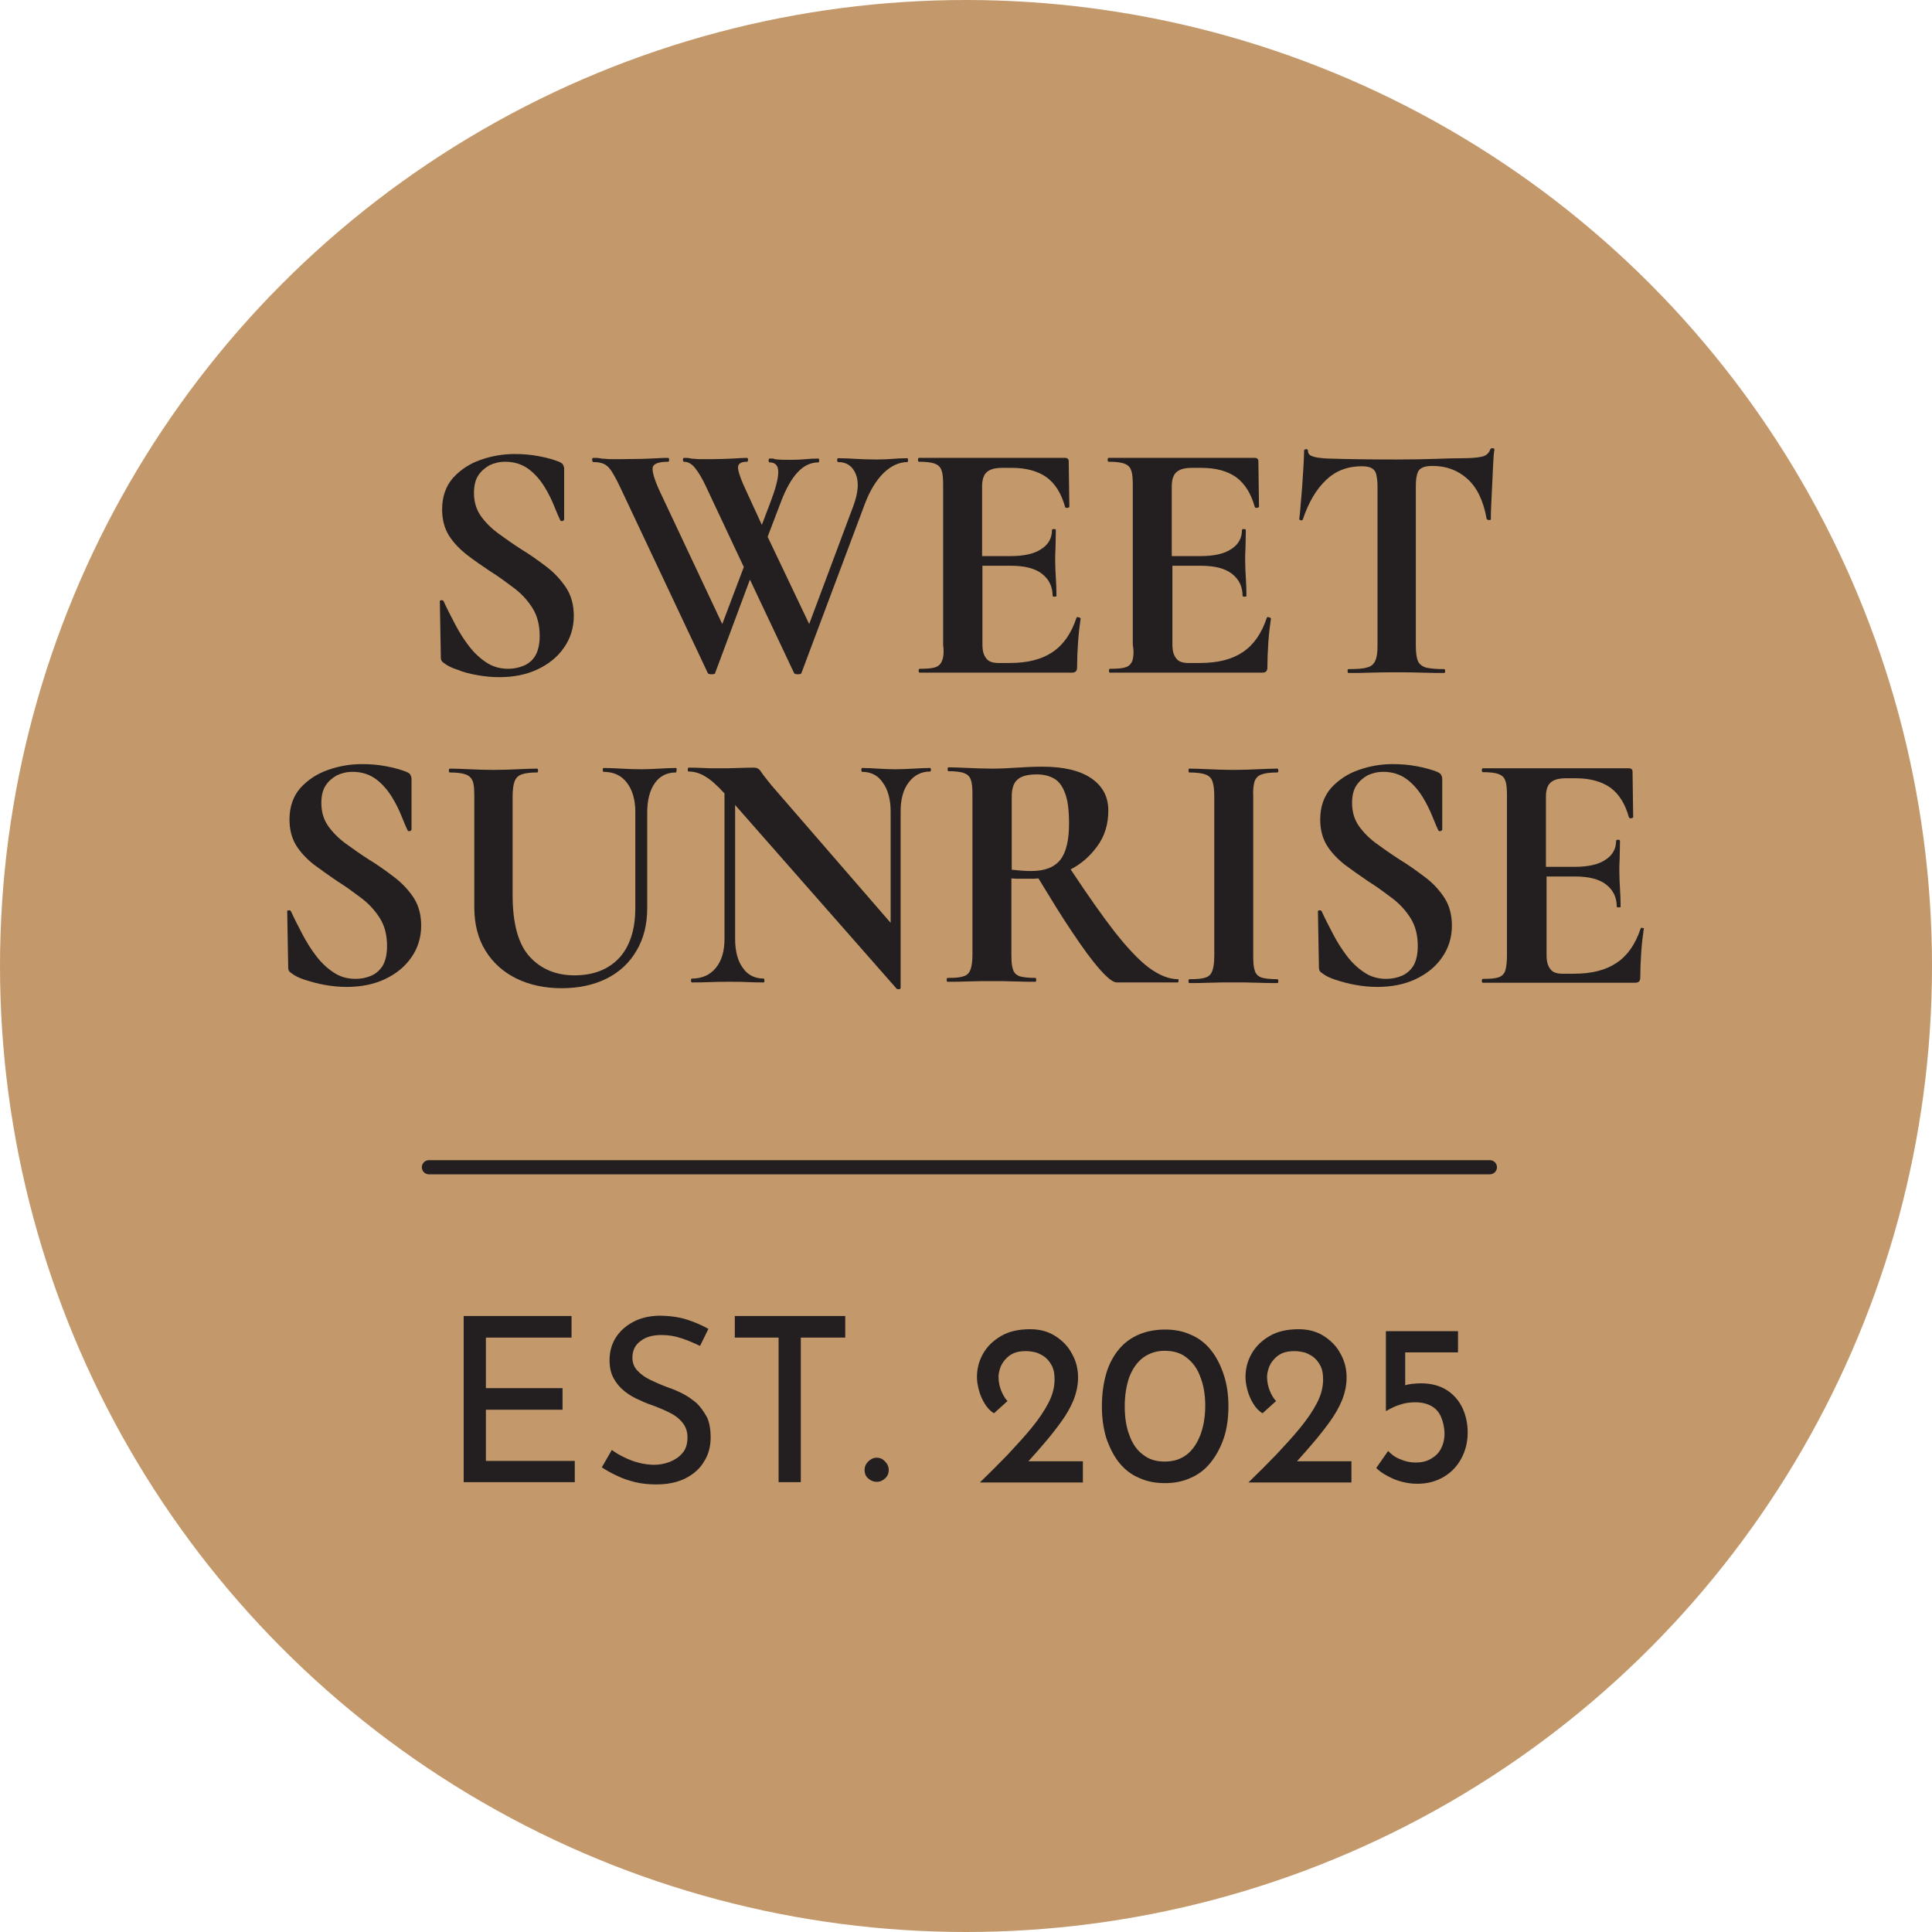
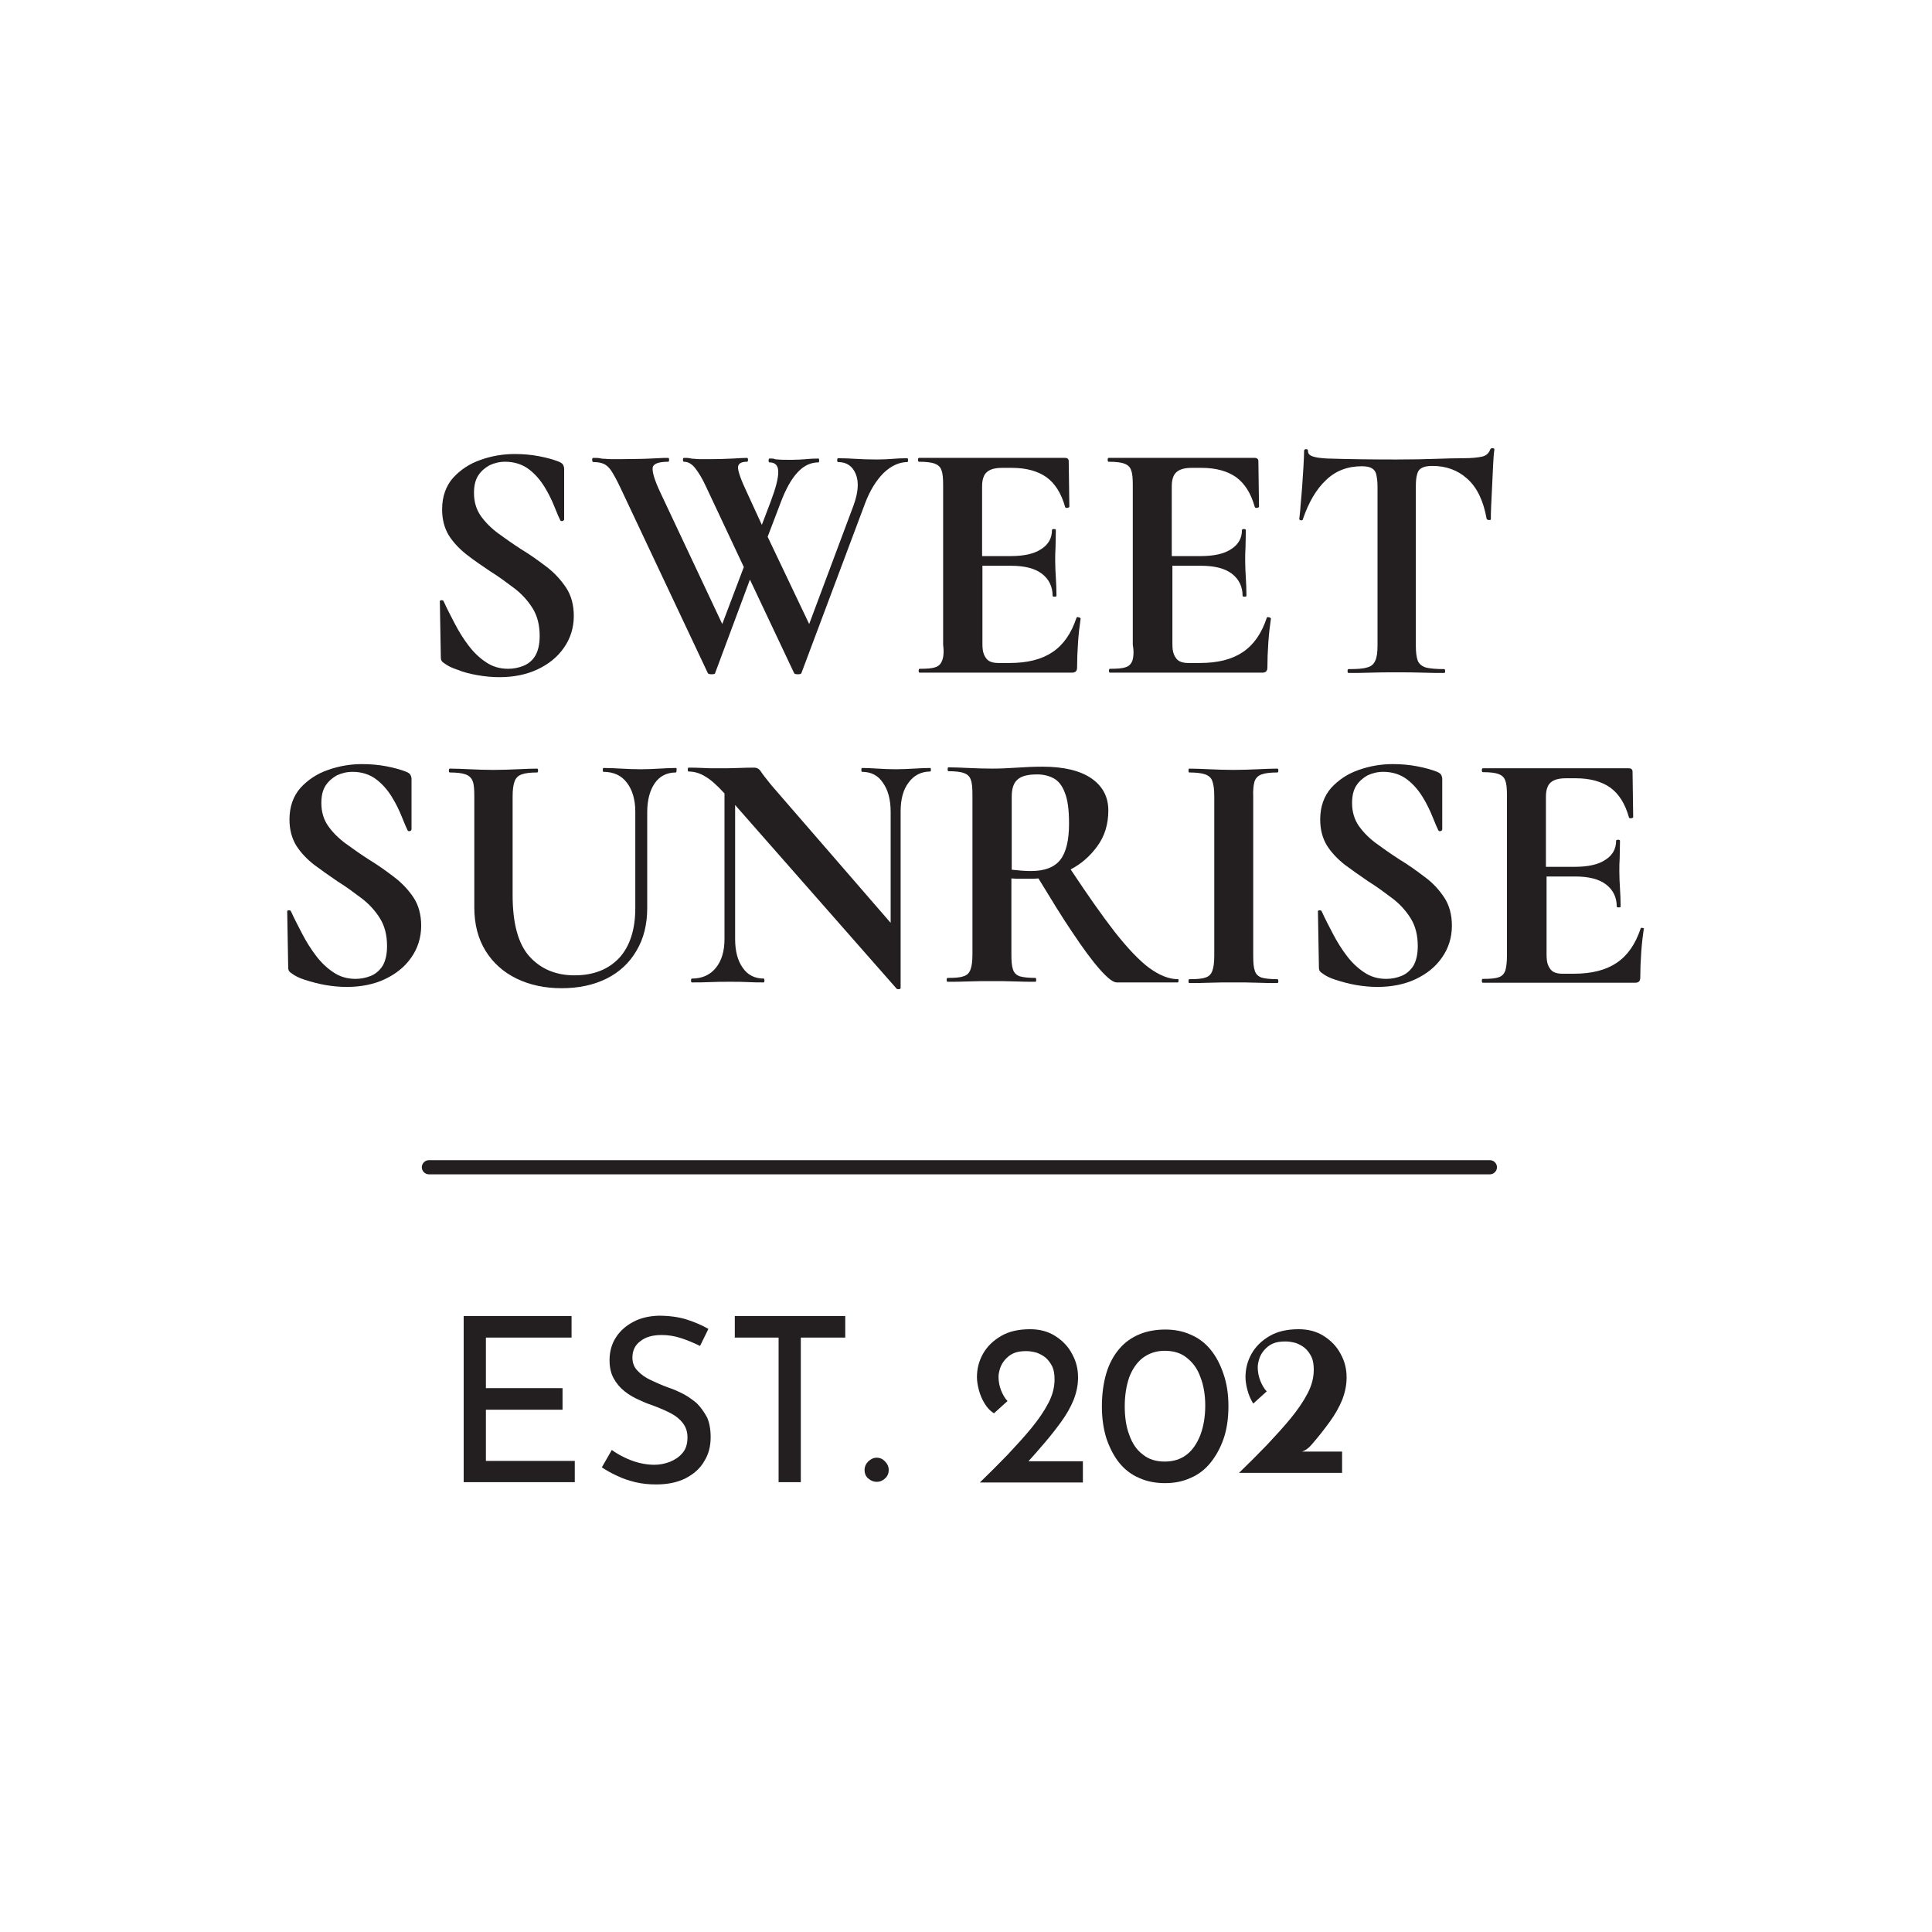
<svg xmlns="http://www.w3.org/2000/svg" version="1.1" id="Layer_1" x="0px" y="0px" viewBox="0 0 600 600" style="enable-background:new 0 0 600 600;" xml:space="preserve">
  <style type="text/css">
	.st0{fill:#C3996B;}
	.st1{fill:#231F20;}
	.st2{opacity:0;}
</style>
  <g>
</g>
  <g>
-     <circle class="st0" cx="300" cy="300" r="300" />
    <g>
      <g>
        <path class="st1" d="M462.7,364.7H133.2c-1.2,0-2.2-1-2.2-2.2c0-1.2,1-2.2,2.2-2.2h329.5c1.2,0,2.2,1,2.2,2.2     C464.9,363.7,463.9,364.7,462.7,364.7z" />
      </g>
      <g>
        <path class="st1" d="M148.4,209.7c2.3,0.4,4.5,0.6,6.7,0.6c4.4,0,8.4-0.8,11.8-2.4s6.2-3.8,8.2-6.7c2-2.8,3.1-6.2,3.1-9.9     c0-3.4-0.8-6.4-2.4-8.8s-3.6-4.6-6.1-6.5c-2.5-1.9-5-3.7-7.8-5.4c-2.5-1.6-4.9-3.3-7.1-4.9c-2.2-1.6-4.1-3.5-5.5-5.5     c-1.4-2-2.1-4.4-2.1-7.1c0-2.2,0.4-4,1.3-5.4c0.9-1.4,2.1-2.4,3.5-3.2c1.5-0.7,3.1-1.1,4.9-1.1c2.8,0,5.3,0.8,7.3,2.3     c2,1.5,3.6,3.4,4.9,5.5c1.3,2.1,2.3,4.2,3.1,6.2c0.8,2,1.4,3.4,1.8,4.2c0.1,0.2,0.4,0.3,0.7,0.2c0.3-0.1,0.5-0.3,0.5-0.5v-15.7     c0-0.4-0.1-0.8-0.3-1.2c-0.2-0.4-0.6-0.7-1.3-1c-1.5-0.6-3.5-1.2-6.1-1.7c-2.6-0.5-5.1-0.7-7.7-0.7c-3.6,0-7.1,0.6-10.5,1.8     c-3.5,1.2-6.3,3.1-8.6,5.6c-2.2,2.5-3.4,5.8-3.4,9.8c0,3.1,0.7,5.8,2.1,8.1c1.4,2.2,3.3,4.2,5.6,6s4.7,3.4,7.2,5.1     c2.6,1.6,5,3.4,7.4,5.2c2.4,1.8,4.3,3.9,5.8,6.3s2.2,5.3,2.2,8.6c0,2.6-0.5,4.7-1.4,6.2s-2.2,2.5-3.7,3.1     c-1.5,0.6-3.1,0.9-4.7,0.9c-2.6,0-4.9-0.7-6.8-2c-2-1.3-3.8-3-5.4-5.1c-1.6-2.1-3-4.3-4.3-6.8c-1.3-2.5-2.5-4.8-3.5-7     c-0.1-0.3-0.3-0.4-0.7-0.4s-0.6,0.2-0.5,0.6l0.3,17c0,0.6,0.1,1.1,0.3,1.3c0.2,0.3,0.5,0.5,0.8,0.7c0.9,0.7,2.2,1.4,4.1,2     C144,208.8,146.1,209.3,148.4,209.7z" />
        <path class="st1" d="M184.3,143.5c1.4,0,2.4,0.2,3.3,0.6c0.8,0.4,1.6,1.1,2.3,2.2c0.7,1.1,1.6,2.7,2.6,4.8l27.3,57.9     c0.1,0.3,0.6,0.4,1.2,0.4c0.7,0,1.1-0.1,1.1-0.4l10.8-29l13.7,29c0.1,0.3,0.5,0.4,1.2,0.4c0.7,0,1-0.1,1.1-0.4l19.8-52.8     c1.5-3.9,3.4-7,5.7-9.3c2.3-2.2,4.8-3.4,7.4-3.4c0.1,0,0.2-0.2,0.2-0.6c0-0.4-0.1-0.6-0.2-0.6c-1.8,0-3.3,0.1-4.6,0.2     c-1.3,0.1-2.9,0.2-4.9,0.2c-2.6,0-4.8-0.1-6.6-0.2c-1.7-0.1-3.5-0.2-5.4-0.2c-0.2,0-0.3,0.2-0.3,0.6c0,0.4,0.1,0.6,0.3,0.6     c2.7,0,4.5,1.3,5.5,3.8c1,2.5,0.7,5.7-0.7,9.6l-13.8,36.9l-12.9-27.1l4-10.5c1.6-4.3,3.4-7.5,5.3-9.5c1.9-2.1,4.1-3.1,6.5-3.1     c0.1,0,0.2-0.2,0.2-0.6c0-0.4-0.1-0.6-0.2-0.6c-1.6,0-2.9,0.1-4,0.2s-2.6,0.2-4.3,0.2c-2.1,0-3.5,0-4.2-0.1     c-0.7,0-1.1-0.1-1.3-0.2c-0.2-0.1-0.7-0.1-1.4-0.1c-0.2,0-0.3,0.2-0.3,0.6c0,0.4,0.1,0.6,0.3,0.6c1.8,0,2.7,1,2.7,3     c0,2-0.8,5.1-2.4,9.3l-2.7,7.1L232,153c-1.9-4-2.8-6.6-2.8-7.8c0-1.2,0.9-1.8,2.8-1.8c0.2,0,0.3-0.2,0.3-0.6     c0-0.4-0.1-0.6-0.3-0.6c-1.1,0-2.6,0.1-4.3,0.2c-1.7,0.1-4.6,0.2-8.6,0.2c-1.5,0-2.6,0-3.3-0.1c-0.7,0-1.2-0.1-1.7-0.2     c-0.4-0.1-1-0.1-1.7-0.1c-0.2,0-0.3,0.2-0.3,0.6c0,0.4,0.1,0.6,0.3,0.6c1.3,0,2.5,0.7,3.5,2c1.1,1.4,2.2,3.2,3.3,5.6l11.8,25.1     l-6.7,17.7L205.1,153c-1.9-4-2.6-6.6-2.4-7.8s1.9-1.8,4.8-1.8c0.2,0,0.3-0.2,0.3-0.6c0-0.4-0.1-0.6-0.3-0.6c-0.9,0-2,0-3.2,0.1     c-1.2,0.1-2.8,0.1-4.7,0.2c-1.9,0-4.4,0.1-7.6,0.1c-1.8,0-3.1,0-3.9-0.1c-0.8,0-1.5-0.1-1.9-0.2c-0.5-0.1-1.1-0.1-2-0.1     c-0.2,0-0.3,0.2-0.3,0.6C183.9,143.3,184.1,143.5,184.3,143.5z" />
        <path class="st1" d="M292.6,205.1c-0.4,1.1-1.1,1.8-2.1,2.1c-1.1,0.4-2.7,0.5-4.9,0.5c-0.2,0-0.3,0.2-0.3,0.6s0.1,0.6,0.3,0.6     h47.3c1.1,0,1.6-0.5,1.6-1.6c0-2.4,0.1-5,0.3-7.9c0.2-2.8,0.5-5.3,0.8-7.3c0-0.1-0.2-0.3-0.6-0.4c-0.4-0.1-0.6-0.1-0.7,0.2     c-1.6,4.8-4,8.3-7.4,10.6c-3.4,2.3-7.8,3.4-13.4,3.4H310c-1.1,0-2.1-0.2-2.8-0.6c-0.7-0.4-1.2-1.1-1.6-2     c-0.4-0.9-0.5-2.1-0.5-3.4v-24.2h8.8c4.3,0,7.5,0.8,9.7,2.5c2.2,1.7,3.3,4,3.3,6.9c0,0.1,0.2,0.2,0.6,0.2c0.4,0,0.6-0.1,0.6-0.2     c0-2.1-0.1-4-0.2-5.7c-0.1-1.7-0.2-3.5-0.2-5.2c0-1.4,0-2.8,0.1-4.1c0-1.3,0.1-3.2,0.1-5.5c0-0.2-0.2-0.3-0.6-0.3     s-0.6,0.1-0.6,0.3c0,2.5-1.1,4.5-3.3,5.9c-2.2,1.5-5.4,2.2-9.6,2.2H305V151c0-1.3,0.2-2.4,0.6-3.2c0.4-0.9,1.1-1.5,2-1.9     c0.9-0.4,2.1-0.6,3.5-0.6h3.2c4.4,0,8,1,10.7,2.9c2.7,2,4.6,5,5.8,9.3c0.1,0.2,0.4,0.3,0.8,0.2c0.4-0.1,0.5-0.2,0.5-0.3     l-0.2-14.2c0-0.6-0.4-1-1.1-1h-45.4c-0.2,0-0.3,0.2-0.3,0.6c0,0.4,0.1,0.6,0.3,0.6c2.2,0,3.9,0.2,4.9,0.6     c1.1,0.4,1.8,1.1,2.1,2.1c0.4,1,0.5,2.6,0.5,4.7v49.5C293.2,202.5,293,204.1,292.6,205.1z" />
        <path class="st1" d="M351.7,205.1c-0.4,1.1-1.1,1.8-2.1,2.1c-1.1,0.4-2.7,0.5-4.9,0.5c-0.2,0-0.3,0.2-0.3,0.6s0.1,0.6,0.3,0.6     h47.3c1.1,0,1.6-0.5,1.6-1.6c0-2.4,0.1-5,0.3-7.9c0.2-2.8,0.5-5.3,0.8-7.3c0-0.1-0.2-0.3-0.6-0.4c-0.4-0.1-0.6-0.1-0.7,0.2     c-1.6,4.8-4,8.3-7.4,10.6c-3.4,2.3-7.8,3.4-13.4,3.4H369c-1.1,0-2.1-0.2-2.8-0.6c-0.7-0.4-1.2-1.1-1.6-2     c-0.4-0.9-0.5-2.1-0.5-3.4v-24.2h8.8c4.3,0,7.5,0.8,9.7,2.5c2.2,1.7,3.3,4,3.3,6.9c0,0.1,0.2,0.2,0.6,0.2s0.6-0.1,0.6-0.2     c0-2.1-0.1-4-0.2-5.7c-0.1-1.7-0.2-3.5-0.2-5.2c0-1.4,0-2.8,0.1-4.1c0-1.3,0.1-3.2,0.1-5.5c0-0.2-0.2-0.3-0.6-0.3     s-0.6,0.1-0.6,0.3c0,2.5-1.1,4.5-3.3,5.9c-2.2,1.5-5.4,2.2-9.6,2.2h-8.9V151c0-1.3,0.2-2.4,0.6-3.2c0.4-0.9,1.1-1.5,2-1.9     c0.9-0.4,2.1-0.6,3.5-0.6h3.2c4.4,0,8,1,10.7,2.9c2.7,2,4.6,5,5.8,9.3c0.1,0.2,0.4,0.3,0.8,0.2c0.4-0.1,0.5-0.2,0.5-0.3     l-0.2-14.2c0-0.6-0.4-1-1.1-1h-45.4c-0.2,0-0.3,0.2-0.3,0.6c0,0.4,0.1,0.6,0.3,0.6c2.2,0,3.9,0.2,4.9,0.6     c1.1,0.4,1.8,1.1,2.1,2.1c0.4,1,0.5,2.6,0.5,4.7v49.5C352.2,202.5,352,204.1,351.7,205.1z" />
        <path class="st1" d="M462.5,161.5c0.4,0,0.5-0.1,0.5-0.3c0-0.9,0-2.3,0.1-4.2c0.1-1.9,0.2-4,0.3-6.2c0.1-2.2,0.2-4.4,0.3-6.4     c0.1-2,0.2-3.6,0.4-4.8c0-0.3-0.2-0.4-0.6-0.4c-0.4,0-0.6,0.1-0.7,0.4c-0.4,1.1-1.2,1.9-2.5,2.2c-1.3,0.3-3.3,0.5-5.8,0.5     c-2.8,0-5.7,0.1-8.7,0.2s-7,0.2-12,0.2c-8.2,0-15.4-0.1-21.5-0.3c-0.6,0-1.4-0.1-2.4-0.2c-1-0.1-1.8-0.3-2.6-0.6     c-0.7-0.3-1.1-0.8-1.1-1.6c0-0.4-0.2-0.5-0.6-0.5c-0.4,0-0.6,0.2-0.6,0.5c0,1.3-0.1,2.9-0.2,4.9c-0.1,2-0.3,4.1-0.4,6.2     c-0.2,2.1-0.3,4.1-0.5,5.9c-0.1,1.8-0.3,3.2-0.4,4.2c0,0.2,0.2,0.3,0.5,0.4c0.4,0,0.6-0.1,0.6-0.3c1.8-5.3,4.2-9.4,7.2-12.2     c3-2.9,6.7-4.3,11.1-4.3c1.4,0,2.4,0.2,3.1,0.6c0.7,0.4,1.2,1,1.4,1.9c0.2,0.9,0.4,2.1,0.4,3.7v49.5c0,2.1-0.2,3.6-0.7,4.7     c-0.5,1.1-1.3,1.8-2.6,2.1c-1.3,0.4-3.2,0.5-5.7,0.5c-0.2,0-0.3,0.2-0.3,0.6s0.1,0.6,0.3,0.6c2.1,0,4.3,0,6.8-0.1     c2.5-0.1,5.2-0.1,8-0.1c3,0,5.7,0,8.2,0.1c2.5,0.1,4.7,0.1,6.7,0.1c0.2,0,0.3-0.2,0.3-0.6s-0.1-0.6-0.3-0.6     c-2.6,0-4.5-0.2-5.7-0.5c-1.2-0.4-2.1-1.1-2.5-2.1c-0.4-1.1-0.6-2.6-0.6-4.7v-49.3c0-1.6,0.1-2.9,0.4-3.9c0.2-0.9,0.7-1.6,1.5-2     c0.7-0.4,1.8-0.6,3.3-0.6c4.2,0,7.8,1.3,10.8,4c3,2.7,5,6.8,6,12.5C461.9,161.4,462.1,161.5,462.5,161.5z" />
        <path class="st1" d="M122.3,272.3c-2.5-1.9-5-3.7-7.8-5.4c-2.5-1.6-4.9-3.3-7.1-4.9c-2.2-1.6-4.1-3.5-5.5-5.5     c-1.4-2-2.1-4.4-2.1-7.1c0-2.2,0.4-4,1.3-5.4c0.9-1.4,2.1-2.4,3.5-3.2c1.5-0.7,3.1-1.1,4.9-1.1c2.8,0,5.3,0.8,7.3,2.3     c2,1.5,3.6,3.4,4.9,5.5c1.3,2.1,2.3,4.2,3.1,6.2c0.8,2,1.4,3.4,1.8,4.2c0.1,0.2,0.4,0.3,0.7,0.2c0.3-0.1,0.5-0.3,0.5-0.5v-15.7     c0-0.4-0.1-0.8-0.3-1.2c-0.2-0.4-0.6-0.7-1.3-1c-1.5-0.6-3.5-1.2-6.1-1.7c-2.6-0.5-5.1-0.7-7.7-0.7c-3.6,0-7.1,0.6-10.5,1.8     c-3.5,1.2-6.3,3.1-8.6,5.6c-2.2,2.5-3.4,5.8-3.4,9.8c0,3.1,0.7,5.8,2.1,8.1c1.4,2.2,3.3,4.2,5.6,6c2.3,1.7,4.7,3.4,7.2,5.1     c2.6,1.6,5,3.4,7.4,5.2c2.4,1.8,4.3,3.9,5.8,6.3c1.5,2.4,2.2,5.3,2.2,8.6c0,2.6-0.5,4.7-1.4,6.2c-1,1.5-2.2,2.5-3.7,3.1     c-1.5,0.6-3.1,0.9-4.7,0.9c-2.6,0-4.9-0.7-6.8-2c-2-1.3-3.8-3-5.4-5.1c-1.6-2.1-3-4.3-4.3-6.8c-1.3-2.5-2.5-4.8-3.5-7     c-0.1-0.3-0.3-0.4-0.7-0.4c-0.4,0-0.6,0.2-0.5,0.6l0.3,17c0,0.6,0.1,1.1,0.3,1.3c0.2,0.3,0.5,0.5,0.8,0.7c0.9,0.7,2.2,1.4,4.1,2     c1.9,0.6,4,1.2,6.3,1.6c2.3,0.4,4.5,0.6,6.7,0.6c4.4,0,8.4-0.8,11.8-2.4s6.2-3.8,8.2-6.7c2-2.8,3.1-6.2,3.1-9.9     c0-3.4-0.8-6.4-2.4-8.8S124.7,274.1,122.3,272.3z" />
        <path class="st1" d="M209.9,238.5c-1.6,0-3.3,0.1-5.1,0.2c-1.9,0.1-3.7,0.2-5.7,0.2c-2.2,0-4.3-0.1-6.2-0.2     c-1.9-0.1-3.7-0.2-5.5-0.2c-0.1,0-0.2,0.2-0.2,0.6c0,0.4,0.1,0.6,0.2,0.6c3.1,0,5.6,1.1,7.3,3.4c1.7,2.2,2.6,5.3,2.6,9V282     c0,6.7-1.7,11.9-5,15.5c-3.4,3.6-8,5.4-13.9,5.4c-5.8,0-10.5-2-14-5.9c-3.5-3.9-5.2-10.3-5.2-19v-30.6c0-2.1,0.2-3.6,0.6-4.7     s1.1-1.8,2.2-2.2c1.1-0.4,2.7-0.6,4.8-0.6c0.2,0,0.3-0.2,0.3-0.6c0-0.4-0.1-0.6-0.3-0.6c-1.8,0-3.8,0.1-6.1,0.2     c-2.3,0.1-4.8,0.2-7.5,0.2c-2.6,0-5-0.1-7.3-0.2c-2.3-0.1-4.4-0.2-6.2-0.2c-0.2,0-0.3,0.2-0.3,0.6c0,0.4,0.1,0.6,0.3,0.6     c2.1,0,3.8,0.2,4.9,0.6c1.1,0.4,1.8,1.1,2.2,2.1c0.4,1,0.5,2.6,0.5,4.7v34.5c0,5.3,1.2,9.8,3.5,13.5c2.3,3.7,5.5,6.6,9.6,8.6     c4.1,2,8.8,3,14,3c5.3,0,10-1,14-3s7.1-4.9,9.3-8.7c2.2-3.7,3.3-8.1,3.3-13.2v-29.7c0-3.8,0.8-6.8,2.3-9c1.5-2.2,3.7-3.4,6.6-3.4     c0.1,0,0.2-0.2,0.2-0.6C210.2,238.7,210.1,238.5,209.9,238.5z" />
        <path class="st1" d="M288.9,238.5c-1.6,0-3.3,0.1-5.1,0.2s-3.7,0.2-5.7,0.2c-2,0-3.8-0.1-5.5-0.2c-1.7-0.1-3.3-0.2-4.9-0.2     c-0.1,0-0.2,0.2-0.2,0.6c0,0.4,0.1,0.6,0.2,0.6c2.8,0,5,1.1,6.5,3.4c1.6,2.2,2.4,5.3,2.4,9v34.5l-37-42.7     c-1.7-2.1-2.8-3.5-3.3-4.3c-0.5-0.8-1.2-1.2-2.1-1.2c-1.1,0-2.7,0-4.8,0.1c-2.1,0.1-4.4,0.1-7,0.1c-1.3,0-2.7,0-4.2-0.1     c-1.5-0.1-3-0.1-4.4-0.1c-0.1,0-0.2,0.2-0.2,0.6c0,0.4,0.1,0.6,0.2,0.6c1.8,0,3.6,0.5,5.3,1.6c1.6,0.9,3.6,2.7,5.9,5.2v45.2     c0,3.8-0.9,6.8-2.7,9c-1.8,2.2-4.3,3.3-7.4,3.3c-0.2,0-0.3,0.2-0.3,0.6s0.1,0.6,0.3,0.6c1.7,0,3.6,0,5.6-0.1     c2-0.1,4.1-0.1,6.3-0.1c2,0,3.8,0,5.5,0.1c1.7,0.1,3.3,0.1,4.9,0.1c0.1,0,0.2-0.2,0.2-0.6s-0.1-0.6-0.2-0.6c-2.8,0-5-1.1-6.5-3.3     c-1.6-2.2-2.4-5.2-2.4-9v-41.6l50.2,57.1c0.1,0.1,0.4,0.1,0.7,0.1c0.3,0,0.5-0.2,0.5-0.4v-54.8c0-3.8,0.8-6.8,2.5-9     c1.6-2.2,3.9-3.4,6.7-3.4c0.1,0,0.2-0.2,0.2-0.6C289.1,238.7,289,238.5,288.9,238.5z" />
        <path class="st1" d="M365.9,304.1c-2.9,0-5.8-1.2-9-3.5c-3.1-2.3-6.7-6.1-10.8-11.3c-3.8-4.9-8.3-11.3-13.6-19.3     c3.3-1.7,6-4.1,8.2-7.1c2.4-3.2,3.5-7,3.5-11.2c0-4.3-1.8-7.6-5.3-10c-3.5-2.4-8.6-3.6-15.1-3.6c-2.5,0-5.2,0.1-8,0.3     c-2.8,0.2-5.4,0.3-7.8,0.3c-2.6,0-5-0.1-7.3-0.2c-2.3-0.1-4.4-0.2-6.2-0.2c-0.1,0-0.2,0.2-0.2,0.6c0,0.4,0.1,0.6,0.2,0.6     c2.2,0,3.9,0.2,4.9,0.6c1.1,0.4,1.8,1.1,2.1,2.1c0.4,1,0.5,2.6,0.5,4.7v49.5c0,2.1-0.2,3.6-0.6,4.7c-0.4,1.1-1.1,1.8-2.2,2.1     c-1.1,0.4-2.7,0.5-4.9,0.5c-0.2,0-0.3,0.2-0.3,0.6s0.1,0.6,0.3,0.6c1.9,0,3.9,0,6.3-0.1c2.3-0.1,4.8-0.1,7.3-0.1     c2.7,0,5.2,0,7.5,0.1c2.3,0.1,4.3,0.1,6.2,0.1c0.1,0,0.2-0.2,0.2-0.6s-0.1-0.6-0.2-0.6c-2.2,0-3.9-0.2-4.9-0.5     c-1.1-0.4-1.8-1.1-2.1-2.1c-0.4-1.1-0.5-2.6-0.5-4.7v-23.6c0.9,0.1,1.8,0.1,2.8,0.1c1,0,2.1,0,3.1,0c0.8,0,1.7,0,2.5-0.1     c3.9,6.4,7.3,12,10.5,16.7c3.4,5.1,6.2,8.9,8.6,11.6c2.4,2.7,4.1,4,5.2,4c1.4,0,3.7,0,6.8,0c3.1,0,7.2,0,12.2,0     c0.1,0,0.2-0.2,0.2-0.6S366,304.1,365.9,304.1z M317.4,270.4c-1.1-0.1-2.2-0.2-3.2-0.3v-22.7c0-2.5,0.6-4.3,1.8-5.3     c1.2-1.1,3.2-1.6,6.1-1.6c1.9,0,3.6,0.4,5.1,1.2c1.5,0.8,2.7,2.3,3.5,4.5c0.9,2.2,1.3,5.4,1.3,9.6c0,5.1-0.9,8.9-2.7,11.2     c-1.8,2.3-4.8,3.5-9,3.5C319.6,270.5,318.6,270.5,317.4,270.4z" />
        <path class="st1" d="M389.6,242.7c0.4-1.1,1.1-1.8,2.2-2.2s2.7-0.6,4.9-0.6c0.2,0,0.3-0.2,0.3-0.6c0-0.4-0.1-0.6-0.3-0.6     c-1.8,0-3.8,0.1-6.2,0.2c-2.3,0.1-4.8,0.2-7.5,0.2c-2.6,0-5-0.1-7.4-0.2c-2.4-0.1-4.5-0.2-6.3-0.2c-0.1,0-0.2,0.2-0.2,0.6     c0,0.4,0.1,0.6,0.2,0.6c2.2,0,3.9,0.2,5,0.6c1.1,0.4,1.9,1.1,2.2,2.1c0.4,1,0.6,2.6,0.6,4.7v49.5c0,2.1-0.2,3.6-0.6,4.7     c-0.4,1.1-1.1,1.8-2.2,2.1c-1.1,0.4-2.8,0.5-5,0.5c-0.1,0-0.2,0.2-0.2,0.6s0.1,0.6,0.2,0.6c1.9,0,4,0,6.3-0.1     c2.4-0.1,4.8-0.1,7.4-0.1c2.7,0,5.2,0,7.5,0.1c2.3,0.1,4.3,0.1,6.2,0.1c0.2,0,0.3-0.2,0.3-0.6s-0.1-0.6-0.3-0.6     c-2.2,0-3.9-0.2-4.9-0.5c-1.1-0.4-1.8-1.1-2.1-2.1c-0.4-1.1-0.5-2.6-0.5-4.7v-49.3C389.1,245.3,389.3,243.8,389.6,242.7z" />
        <path class="st1" d="M442.4,272.3c-2.5-1.9-5-3.7-7.8-5.4c-2.5-1.6-4.9-3.3-7.1-4.9c-2.2-1.6-4.1-3.5-5.5-5.5     c-1.4-2-2.1-4.4-2.1-7.1c0-2.2,0.4-4,1.3-5.4c0.9-1.4,2.1-2.4,3.5-3.2c1.5-0.7,3.1-1.1,4.9-1.1c2.8,0,5.3,0.8,7.3,2.3     c2,1.5,3.6,3.4,4.9,5.5c1.3,2.1,2.3,4.2,3.1,6.2c0.8,2,1.4,3.4,1.8,4.2c0.1,0.2,0.4,0.3,0.7,0.2c0.3-0.1,0.5-0.3,0.5-0.5v-15.7     c0-0.4-0.1-0.8-0.3-1.2c-0.2-0.4-0.6-0.7-1.3-1c-1.5-0.6-3.5-1.2-6.1-1.7c-2.6-0.5-5.1-0.7-7.7-0.7c-3.6,0-7.1,0.6-10.5,1.8     c-3.5,1.2-6.3,3.1-8.6,5.6c-2.2,2.5-3.4,5.8-3.4,9.8c0,3.1,0.7,5.8,2.1,8.1c1.4,2.2,3.3,4.2,5.6,6c2.3,1.7,4.7,3.4,7.2,5.1     c2.6,1.6,5,3.4,7.4,5.2c2.4,1.8,4.3,3.9,5.8,6.3c1.5,2.4,2.2,5.3,2.2,8.6c0,2.6-0.5,4.7-1.4,6.2c-1,1.5-2.2,2.5-3.7,3.1     c-1.5,0.6-3.1,0.9-4.7,0.9c-2.6,0-4.9-0.7-6.8-2c-2-1.3-3.8-3-5.4-5.1c-1.6-2.1-3-4.3-4.3-6.8c-1.3-2.5-2.5-4.8-3.5-7     c-0.1-0.3-0.3-0.4-0.7-0.4s-0.6,0.2-0.5,0.6l0.3,17c0,0.6,0.1,1.1,0.3,1.3c0.2,0.3,0.5,0.5,0.8,0.7c0.9,0.7,2.2,1.4,4.1,2     c1.9,0.6,4,1.2,6.3,1.6c2.3,0.4,4.5,0.6,6.7,0.6c4.4,0,8.4-0.8,11.8-2.4s6.2-3.8,8.2-6.7c2-2.8,3.1-6.2,3.1-9.9     c0-3.4-0.8-6.4-2.4-8.8S444.9,274.1,442.4,272.3z" />
        <path class="st1" d="M510.2,288.2c-0.4-0.1-0.6-0.1-0.7,0.2c-1.6,4.8-4,8.3-7.4,10.6c-3.4,2.3-7.8,3.4-13.4,3.4h-3.5     c-1.1,0-2.1-0.2-2.8-0.6c-0.7-0.4-1.2-1.1-1.6-2c-0.4-0.9-0.5-2.1-0.5-3.4v-24.2h8.8c4.3,0,7.5,0.8,9.7,2.5     c2.2,1.7,3.3,4,3.3,6.9c0,0.1,0.2,0.2,0.6,0.2s0.6-0.1,0.6-0.2c0-2.1-0.1-4-0.2-5.7c-0.1-1.7-0.2-3.5-0.2-5.2     c0-1.4,0-2.8,0.1-4.1c0-1.3,0.1-3.2,0.1-5.5c0-0.2-0.2-0.3-0.6-0.3c-0.4,0-0.6,0.1-0.6,0.3c0,2.5-1.1,4.5-3.3,5.9     c-2.2,1.5-5.4,2.2-9.6,2.2h-8.9v-21.8c0-1.3,0.2-2.4,0.6-3.2c0.4-0.9,1.1-1.5,2-1.9c0.9-0.4,2.1-0.6,3.5-0.6h3.2     c4.4,0,8,1,10.7,2.9c2.7,2,4.6,5,5.8,9.3c0.1,0.2,0.4,0.3,0.8,0.2c0.4-0.1,0.5-0.2,0.5-0.3l-0.2-14.2c0-0.6-0.4-1-1.1-1h-45.4     c-0.2,0-0.3,0.2-0.3,0.6c0,0.4,0.1,0.6,0.3,0.6c2.2,0,3.9,0.2,4.9,0.6c1.1,0.4,1.8,1.1,2.1,2.1c0.4,1,0.5,2.6,0.5,4.7v49.5     c0,2.1-0.2,3.6-0.5,4.7c-0.4,1.1-1.1,1.8-2.1,2.1c-1.1,0.4-2.7,0.5-4.9,0.5c-0.2,0-0.3,0.2-0.3,0.6s0.1,0.6,0.3,0.6h47.3     c1.1,0,1.6-0.5,1.6-1.6c0-2.4,0.1-5,0.3-7.9c0.2-2.8,0.5-5.3,0.8-7.3C510.8,288.4,510.6,288.3,510.2,288.2z" />
      </g>
      <g>
        <polygon class="st1" points="150.9,437.8 174.7,437.8 174.7,431.1 150.9,431.1 150.9,415.4 177.5,415.4 177.5,408.7 144,408.7      144,460.3 178.5,460.3 178.5,453.7 150.9,453.7    " />
        <path class="st1" d="M216.4,435.8c-1.3-1.1-2.7-2.1-4.2-2.9c-1.6-0.8-3.1-1.5-4.7-2c-1.9-0.7-3.7-1.5-5.4-2.3     c-1.7-0.8-3.1-1.8-4.1-2.9c-1.1-1.1-1.6-2.5-1.6-4.1c0-2.1,0.8-3.9,2.5-5.1c1.6-1.3,3.8-1.9,6.6-1.9c2,0,4,0.3,6.1,1     c2.1,0.7,4,1.5,5.8,2.4l2.6-5.3c-1.9-1.1-4.2-2.1-6.7-2.9c-2.5-0.8-5.5-1.2-8.8-1.2c-2.9,0.1-5.6,0.7-7.8,1.9     c-2.3,1.2-4.1,2.8-5.4,4.8c-1.3,2-2,4.4-2,7.1c0,2.2,0.4,4.1,1.3,5.7c0.9,1.6,2,2.9,3.4,4c1.4,1.1,2.9,2,4.6,2.7     c1.6,0.8,3.3,1.4,5,2c1.8,0.7,3.4,1.4,4.9,2.2c1.5,0.8,2.7,1.8,3.6,3c0.9,1.2,1.4,2.6,1.4,4.4c0,2-0.5,3.7-1.6,4.9     c-1,1.2-2.4,2.1-3.9,2.7c-1.6,0.6-3.2,0.9-4.8,0.9c-1.5,0-3.1-0.2-4.7-0.6c-1.6-0.4-3.2-1-4.6-1.7c-1.5-0.7-2.8-1.5-3.9-2.3     l-3.1,5.4c1.4,0.9,2.9,1.8,4.7,2.6c1.8,0.9,3.7,1.5,5.7,2c2.1,0.5,4.2,0.7,6.5,0.7c3.5,0,6.5-0.6,9.1-1.9c2.5-1.3,4.5-3,5.8-5.3     c1.4-2.2,2-4.7,2-7.5c0-2.4-0.4-4.5-1.1-6.1C218.6,438.4,217.6,437,216.4,435.8z" />
        <polygon class="st1" points="228.2,415.4 241.8,415.4 241.8,460.3 248.7,460.3 248.7,415.4 262.5,415.4 262.5,408.7 228.2,408.7         " />
        <path class="st1" d="M272.3,452.7c-1,0-1.8,0.4-2.6,1.1c-0.8,0.8-1.2,1.7-1.2,2.7c0,1.1,0.4,2.1,1.2,2.7c0.8,0.7,1.7,1,2.6,1     c0.9,0,1.7-0.3,2.5-1c0.8-0.7,1.2-1.6,1.2-2.7c0-1-0.4-1.9-1.2-2.7C274,453,273.2,452.7,272.3,452.7z" />
        <path class="st1" d="M324.4,448.1c1.9-2.2,3.6-4.4,5.2-6.6c1.6-2.2,2.9-4.5,3.8-6.7c0.9-2.3,1.4-4.6,1.4-7c0-2.7-0.6-5.1-1.9-7.4     c-1.2-2.3-3-4.1-5.2-5.5c-2.2-1.4-4.8-2.1-7.8-2.1c-3.6,0-6.6,0.7-9,2.1c-2.4,1.4-4.3,3.2-5.6,5.5c-1.3,2.3-1.9,4.7-1.9,7.3     c0,1.1,0.2,2.5,0.6,4s1,2.9,1.8,4.2c0.8,1.3,1.7,2.3,2.9,3l4.2-3.8c-0.9-0.9-1.5-2.1-2-3.3c-0.5-1.3-0.8-2.7-0.8-4.2     c0-0.9,0.2-1.7,0.5-2.7c0.3-0.9,0.8-1.8,1.5-2.6c0.7-0.8,1.5-1.5,2.6-2c1.1-0.5,2.4-0.7,4-0.7c1.1,0,2.2,0.2,3.3,0.5     c1,0.4,2,0.9,2.8,1.6c0.8,0.7,1.5,1.7,2,2.7c0.5,1.1,0.7,2.4,0.7,4c0,2.4-0.6,4.8-1.9,7.3c-1.3,2.5-3,5-5.2,7.7     c-2.2,2.7-4.7,5.4-7.4,8.3c-2.8,2.9-5.7,5.8-8.7,8.7h32v-6.6h-16.9C321.2,451.8,322.8,450,324.4,448.1z" />
        <path class="st1" d="M376,419.2c-1.7-2.1-3.8-3.7-6.2-4.7c-2.4-1.1-5.1-1.6-7.9-1.6c-3,0-5.7,0.5-8.1,1.5c-2.4,1-4.5,2.5-6.2,4.5     c-1.7,2-3.1,4.5-4,7.5c-0.9,3-1.4,6.5-1.4,10.4c0,3.7,0.5,7,1.4,9.9c1,2.9,2.3,5.5,4,7.6c1.7,2.1,3.8,3.7,6.2,4.7     c2.4,1.1,5.1,1.6,8,1.6c2.9,0,5.5-0.5,7.9-1.6c2.4-1,4.5-2.6,6.2-4.7c1.7-2.1,3.1-4.6,4.1-7.5c1-2.9,1.5-6.3,1.5-10.1     c0-3.7-0.5-7-1.5-9.9C379,423.8,377.7,421.3,376,419.2z M372.8,445.6c-1,2.6-2.4,4.7-4.2,6.1c-1.9,1.5-4.2,2.2-6.9,2.2     c-2.7,0-5-0.7-6.8-2.2c-1.9-1.4-3.3-3.5-4.2-6.1c-1-2.6-1.4-5.6-1.4-8.9c0-3.4,0.5-6.4,1.4-9c1-2.6,2.4-4.6,4.2-6     c1.9-1.4,4.1-2.2,6.8-2.2c2.8,0,5.1,0.7,6.9,2.2c1.9,1.5,3.3,3.4,4.2,6c1,2.5,1.5,5.5,1.5,8.8     C374.3,439.9,373.8,442.9,372.8,445.6z" />
-         <path class="st1" d="M407.8,448.1c1.9-2.2,3.6-4.4,5.2-6.6c1.6-2.2,2.9-4.5,3.8-6.7c0.9-2.3,1.4-4.6,1.4-7c0-2.7-0.6-5.1-1.9-7.4     c-1.2-2.3-3-4.1-5.2-5.5c-2.2-1.4-4.8-2.1-7.8-2.1c-3.6,0-6.6,0.7-9,2.1c-2.4,1.4-4.3,3.2-5.6,5.5c-1.3,2.3-1.9,4.7-1.9,7.3     c0,1.1,0.2,2.5,0.6,4s1,2.9,1.8,4.2c0.8,1.3,1.7,2.3,2.9,3l4.2-3.8c-0.9-0.9-1.5-2.1-2-3.3c-0.5-1.3-0.8-2.7-0.8-4.2     c0-0.9,0.2-1.7,0.5-2.7c0.3-0.9,0.8-1.8,1.5-2.6c0.7-0.8,1.5-1.5,2.6-2c1.1-0.5,2.4-0.7,4-0.7c1.1,0,2.2,0.2,3.3,0.5     c1,0.4,2,0.9,2.8,1.6c0.8,0.7,1.5,1.7,2,2.7c0.5,1.1,0.7,2.4,0.7,4c0,2.4-0.6,4.8-1.9,7.3c-1.3,2.5-3,5-5.2,7.7     c-2.2,2.7-4.7,5.4-7.4,8.3c-2.8,2.9-5.7,5.8-8.7,8.7h32v-6.6h-16.9C404.6,451.8,406.2,450,407.8,448.1z" />
-         <path class="st1" d="M454.2,437.3c-1.1-2.3-2.7-4.2-4.9-5.6c-2.2-1.4-4.9-2.1-8.1-2.1c-1,0-1.9,0.1-2.9,0.2     c-0.7,0.1-1.3,0.2-1.9,0.4V420h16.4v-6.6h-22.4v24.8h0.1c1.5-0.9,3-1.6,4.4-2c1.4-0.5,3-0.7,4.6-0.7c2,0,3.7,0.4,5.1,1.2     c1.4,0.8,2.4,2,3,3.5s1,3.2,1,5.1c0,1.7-0.4,3.3-1.1,4.6c-0.7,1.4-1.8,2.4-3.2,3.2c-1.4,0.8-2.9,1.1-4.7,1.1     c-1.6,0-3.1-0.3-4.7-1c-1.6-0.6-2.8-1.5-3.8-2.6l-3.7,5.3c1.4,1.4,3.3,2.5,5.6,3.5c2.3,0.9,4.7,1.4,7.2,1.4c3,0,5.7-0.7,8.1-2.1     c2.4-1.4,4.2-3.3,5.5-5.7c1.3-2.4,2-5.1,2-8.1C455.8,442.2,455.3,439.7,454.2,437.3z" />
+         <path class="st1" d="M407.8,448.1c1.9-2.2,3.6-4.4,5.2-6.6c1.6-2.2,2.9-4.5,3.8-6.7c0.9-2.3,1.4-4.6,1.4-7c0-2.7-0.6-5.1-1.9-7.4     c-1.2-2.3-3-4.1-5.2-5.5c-2.2-1.4-4.8-2.1-7.8-2.1c-3.6,0-6.6,0.7-9,2.1c-2.4,1.4-4.3,3.2-5.6,5.5c-1.3,2.3-1.9,4.7-1.9,7.3     c0,1.1,0.2,2.5,0.6,4s1,2.9,1.8,4.2l4.2-3.8c-0.9-0.9-1.5-2.1-2-3.3c-0.5-1.3-0.8-2.7-0.8-4.2     c0-0.9,0.2-1.7,0.5-2.7c0.3-0.9,0.8-1.8,1.5-2.6c0.7-0.8,1.5-1.5,2.6-2c1.1-0.5,2.4-0.7,4-0.7c1.1,0,2.2,0.2,3.3,0.5     c1,0.4,2,0.9,2.8,1.6c0.8,0.7,1.5,1.7,2,2.7c0.5,1.1,0.7,2.4,0.7,4c0,2.4-0.6,4.8-1.9,7.3c-1.3,2.5-3,5-5.2,7.7     c-2.2,2.7-4.7,5.4-7.4,8.3c-2.8,2.9-5.7,5.8-8.7,8.7h32v-6.6h-16.9C404.6,451.8,406.2,450,407.8,448.1z" />
      </g>
      <g class="st2">
        <rect x="131" y="359.8" width="333.9" height="5.3" />
      </g>
    </g>
  </g>
</svg>